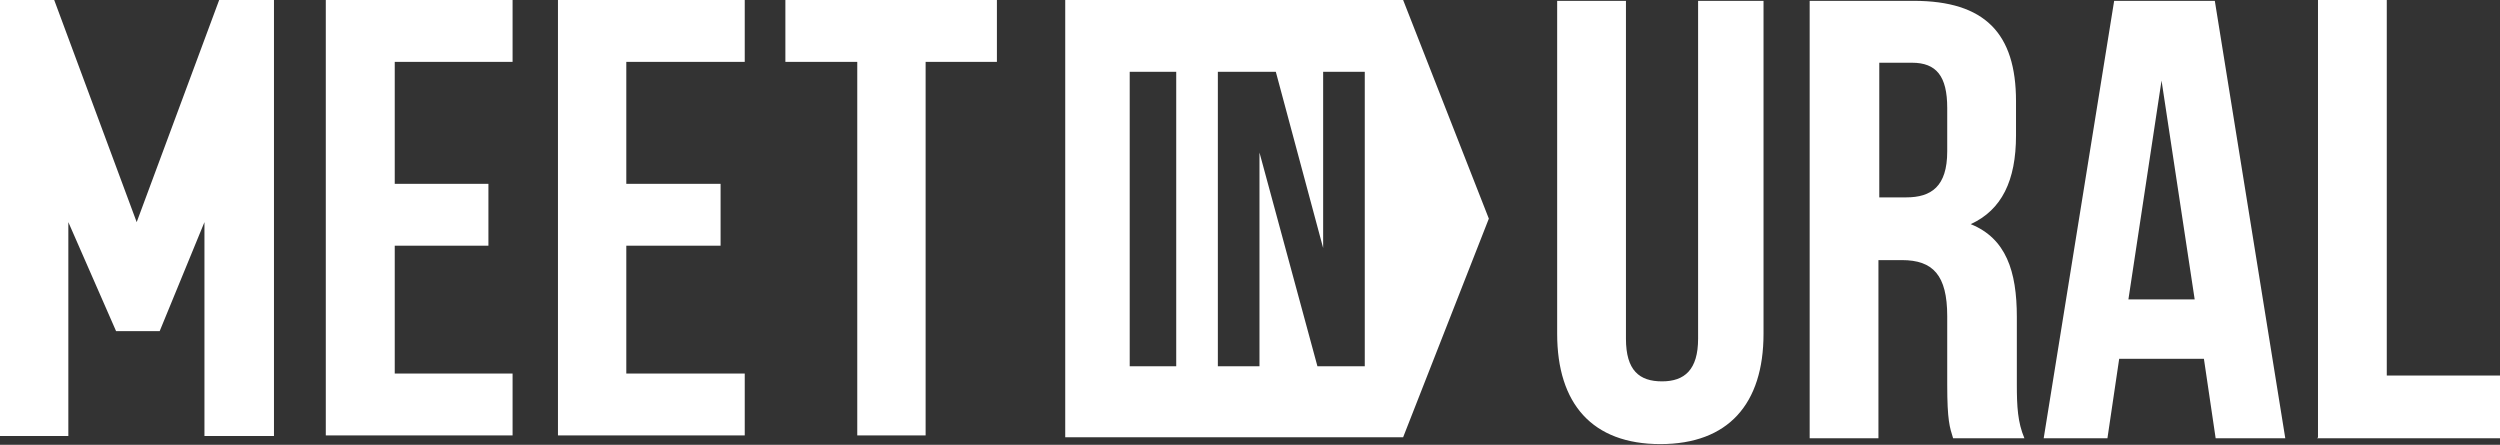
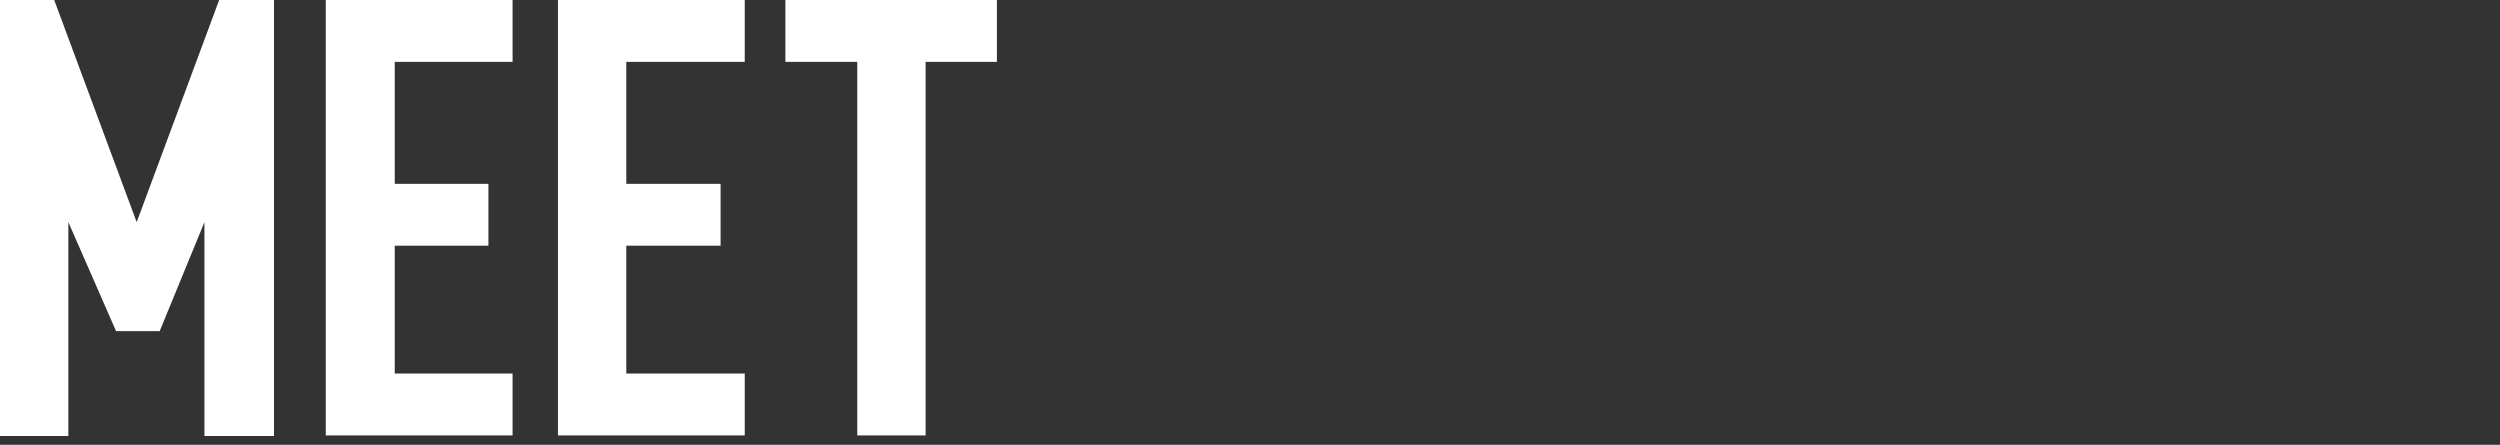
<svg xmlns="http://www.w3.org/2000/svg" width="163" height="29" viewBox="0 0 163 29" fill="none">
  <rect x="0" y="0" width="163" height="29" fill="#333333" stroke="none" />
  <path d="M51.207 4.034H55.894V28.389H60.35V4.034H64.998V0H51.207V4.034Z" fill="white" />
  <path d="M25.737 4.034H33.42V0H21.242V28.389H33.42V24.355H25.737V16.019H31.845V11.986H25.737V4.034Z" fill="white" />
  <path d="M40.835 4.034H48.557V0H36.379V28.389H48.557V24.355H40.835V16.019H46.982V11.986H40.835V4.034Z" fill="white" />
  <path d="M7.568 21.589L4.456 14.483V28.427H0V0H3.534L8.912 14.483L14.29 0H17.863V28.427H13.33V14.483L10.411 21.589H7.568Z" fill="white" />
-   <path d="M88.983 23.882H85.897L82.118 9.946V23.882H79.404V4.681H83.183L86.269 16.17V4.681H88.983V23.882ZM76.69 23.882H73.657V4.681H76.69V23.882ZM97.072 14.255L91.484 0H69.453V28.509H91.484L97.072 14.255Z" fill="white" />
-   <path d="M151.078 28.573H163.001V24.484H155.618V0H151.133V28.519L151.078 28.573ZM140.905 5.071L143.093 19.521H138.772L140.96 5.071H140.905ZM144.406 0.055H137.843L133.249 28.573H137.405L138.171 23.393H143.695L144.46 28.573H149L144.406 0.055ZM124.662 4.09C126.248 4.09 126.959 4.962 126.959 7.034V9.87C126.959 12.16 125.92 12.869 124.279 12.869H122.529V4.09H124.717H124.662ZM131.991 28.573C131.553 27.537 131.498 26.501 131.498 25.083V20.666C131.498 17.667 130.787 15.541 128.49 14.614C130.514 13.687 131.444 11.778 131.444 8.834V6.598C131.444 2.181 129.42 0.055 124.771 0.055H117.99V28.573H122.474V16.959H124.006C126.029 16.959 126.959 17.94 126.959 20.612V25.083C126.959 27.428 127.123 27.864 127.342 28.573H131.936H131.991ZM101.527 0.055V21.757C101.527 26.337 103.824 28.955 108.254 28.955C112.684 28.955 114.982 26.337 114.982 21.757V0.055H110.716V22.084C110.716 24.102 109.84 24.865 108.364 24.865C106.887 24.865 106.012 24.156 106.012 22.084V0.055H101.527Z" fill="white" />
</svg>